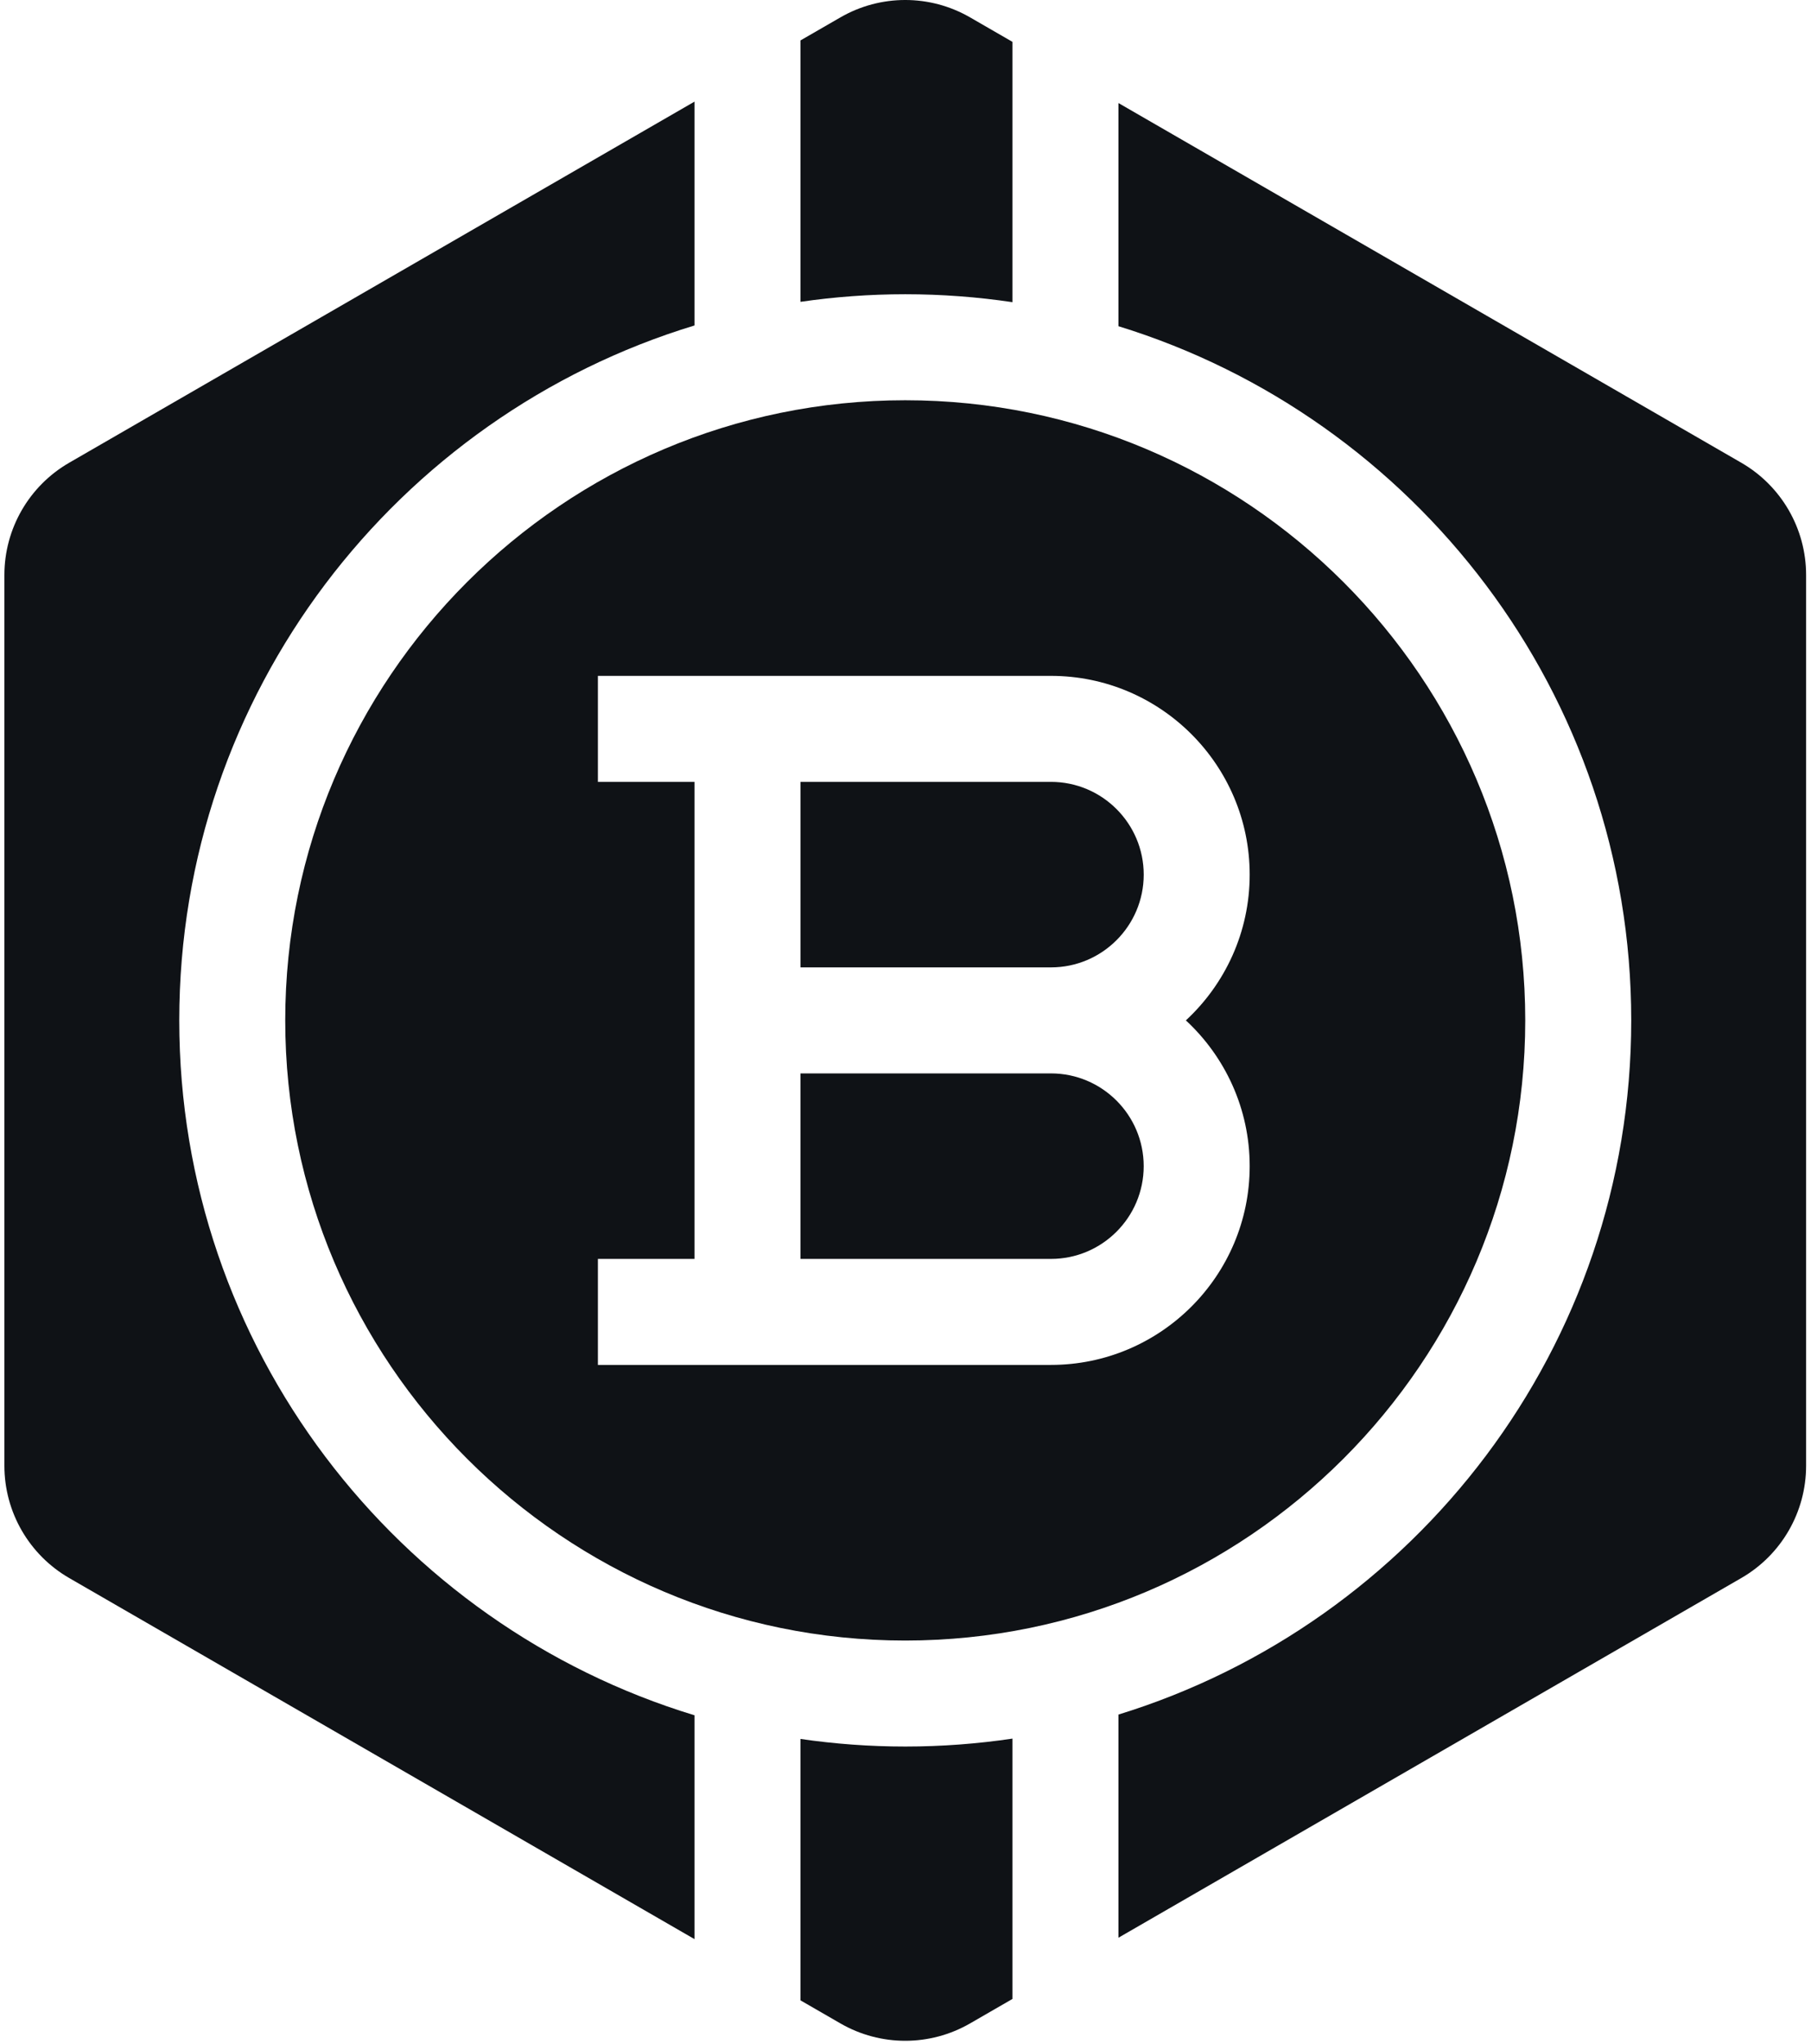
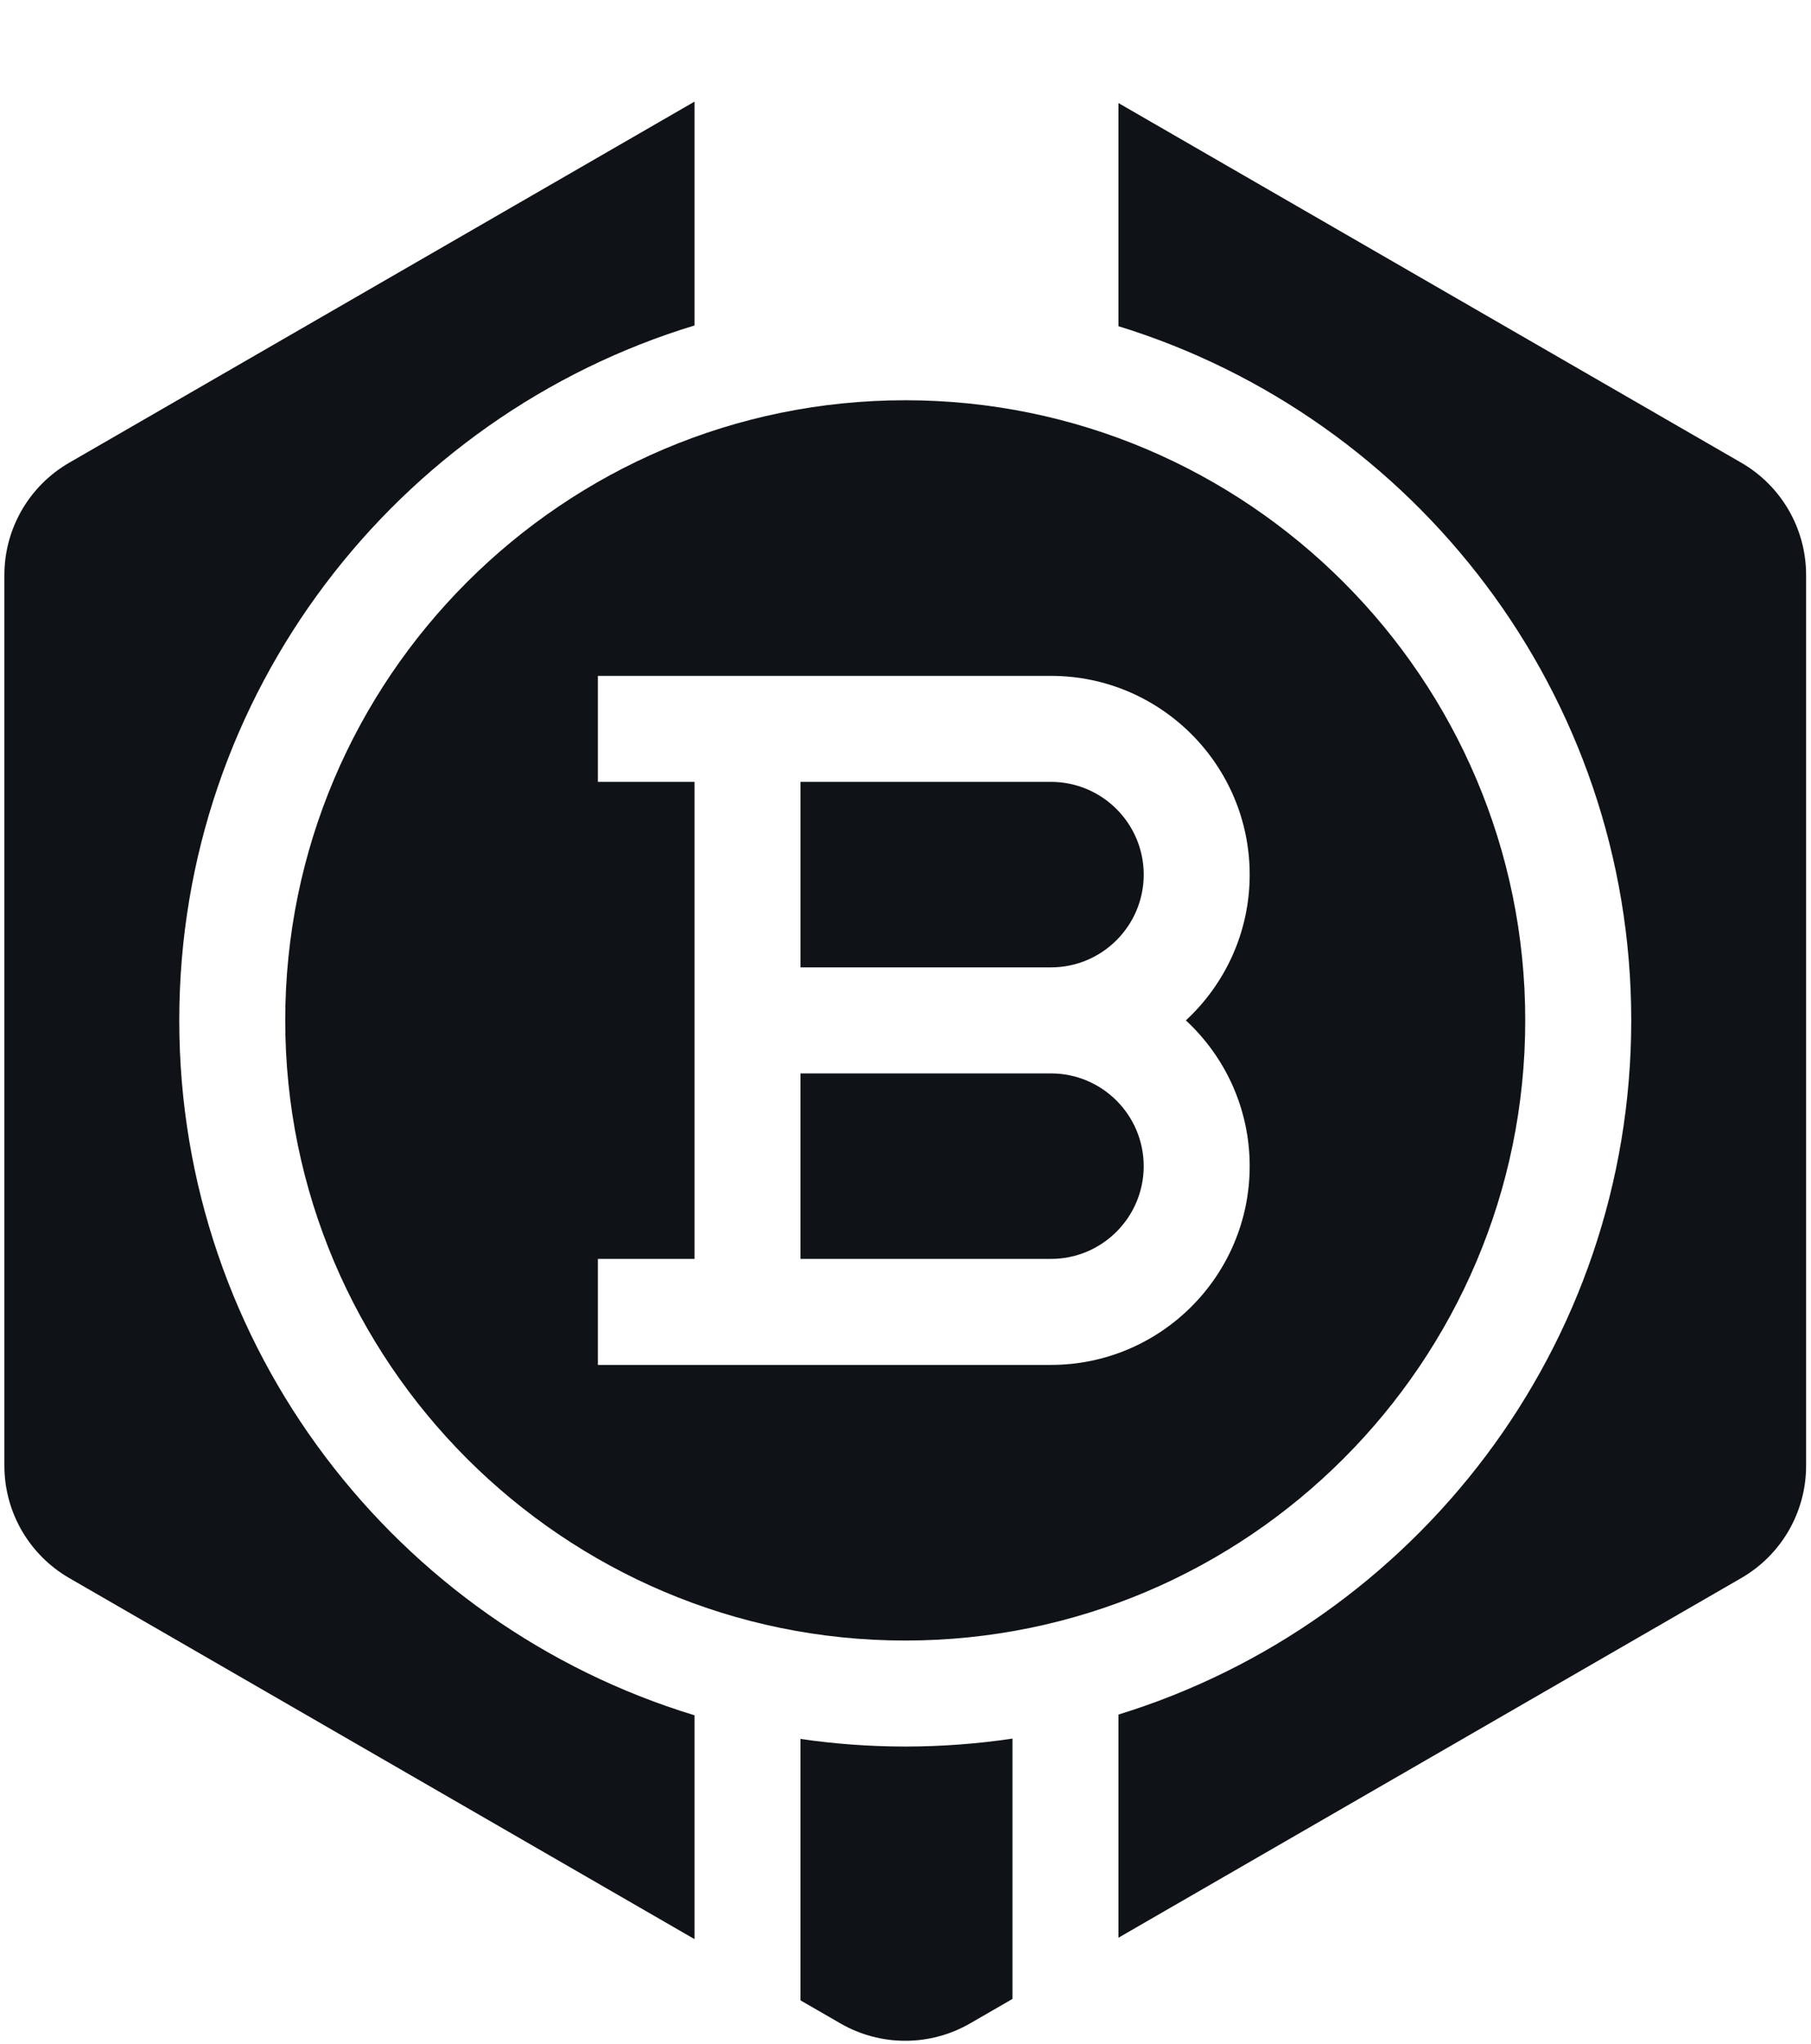
<svg xmlns="http://www.w3.org/2000/svg" width="195" height="220" viewBox="0 0 195 220" fill="none">
  <g clip-path="url(#clip0_50_1235)">
    <path d="M123.15 94.155C123.15 88.649 118.671 84.17 113.165 84.17H86.195V104.14H113.165C118.67 104.14 123.15 99.661 123.15 94.155Z" fill="#0F1216" />
    <path d="M164.231 109.846C164.231 73.035 134.283 43.088 97.472 43.088C60.661 43.088 30.713 73.036 30.713 109.846C30.713 146.656 60.661 176.605 97.472 176.605C134.283 176.605 164.231 146.657 164.231 109.846ZM134.56 125.537C134.56 137.335 124.961 146.934 113.163 146.934H64.378V135.522H74.782V84.17H64.378V72.758H113.163C124.961 72.758 134.56 82.357 134.56 94.155C134.56 100.35 131.911 105.935 127.69 109.846C131.911 113.757 134.56 119.343 134.56 125.537Z" fill="#0F1216" />
-     <path d="M86.193 32.492C89.877 31.957 93.642 31.675 97.472 31.675C101.394 31.675 105.248 31.97 109.017 32.529V4.506L104.453 1.871C100.134 -0.624 94.812 -0.624 90.492 1.871L86.193 4.352V32.492Z" fill="#0F1216" />
    <path d="M86.193 135.523H113.163C118.669 135.523 123.148 131.044 123.148 125.538C123.148 120.032 118.669 115.553 113.163 115.553H86.193V135.523Z" fill="#0F1216" />
    <path d="M187.493 49.813L120.43 11.094V35.117C152.366 44.947 175.644 74.728 175.644 109.845C175.644 144.962 152.365 174.743 120.43 184.574V208.597L187.493 169.878C191.812 167.384 194.473 162.775 194.473 157.788V61.902C194.473 56.916 191.812 52.307 187.493 49.813Z" fill="#0F1216" />
    <path d="M109.017 187.162C105.249 187.722 101.394 188.016 97.472 188.016C93.642 188.016 89.877 187.734 86.193 187.199V215.34L90.492 217.822C94.811 220.316 100.133 220.316 104.453 217.822L109.017 215.187V187.162Z" fill="#0F1216" />
    <path d="M74.782 184.652C42.71 174.905 19.302 145.059 19.302 109.844C19.302 74.629 42.71 44.783 74.782 35.036V10.94L7.453 49.812C3.134 52.306 0.473 56.914 0.473 61.901V157.787C0.473 162.775 3.134 167.383 7.453 169.877L74.782 208.749V184.652Z" fill="#0F1216" />
  </g>
  <defs>
    <clipPath id="clip0_50_1235">
      <rect width="195" height="220" fill="white" />
    </clipPath>
  </defs>
</svg>